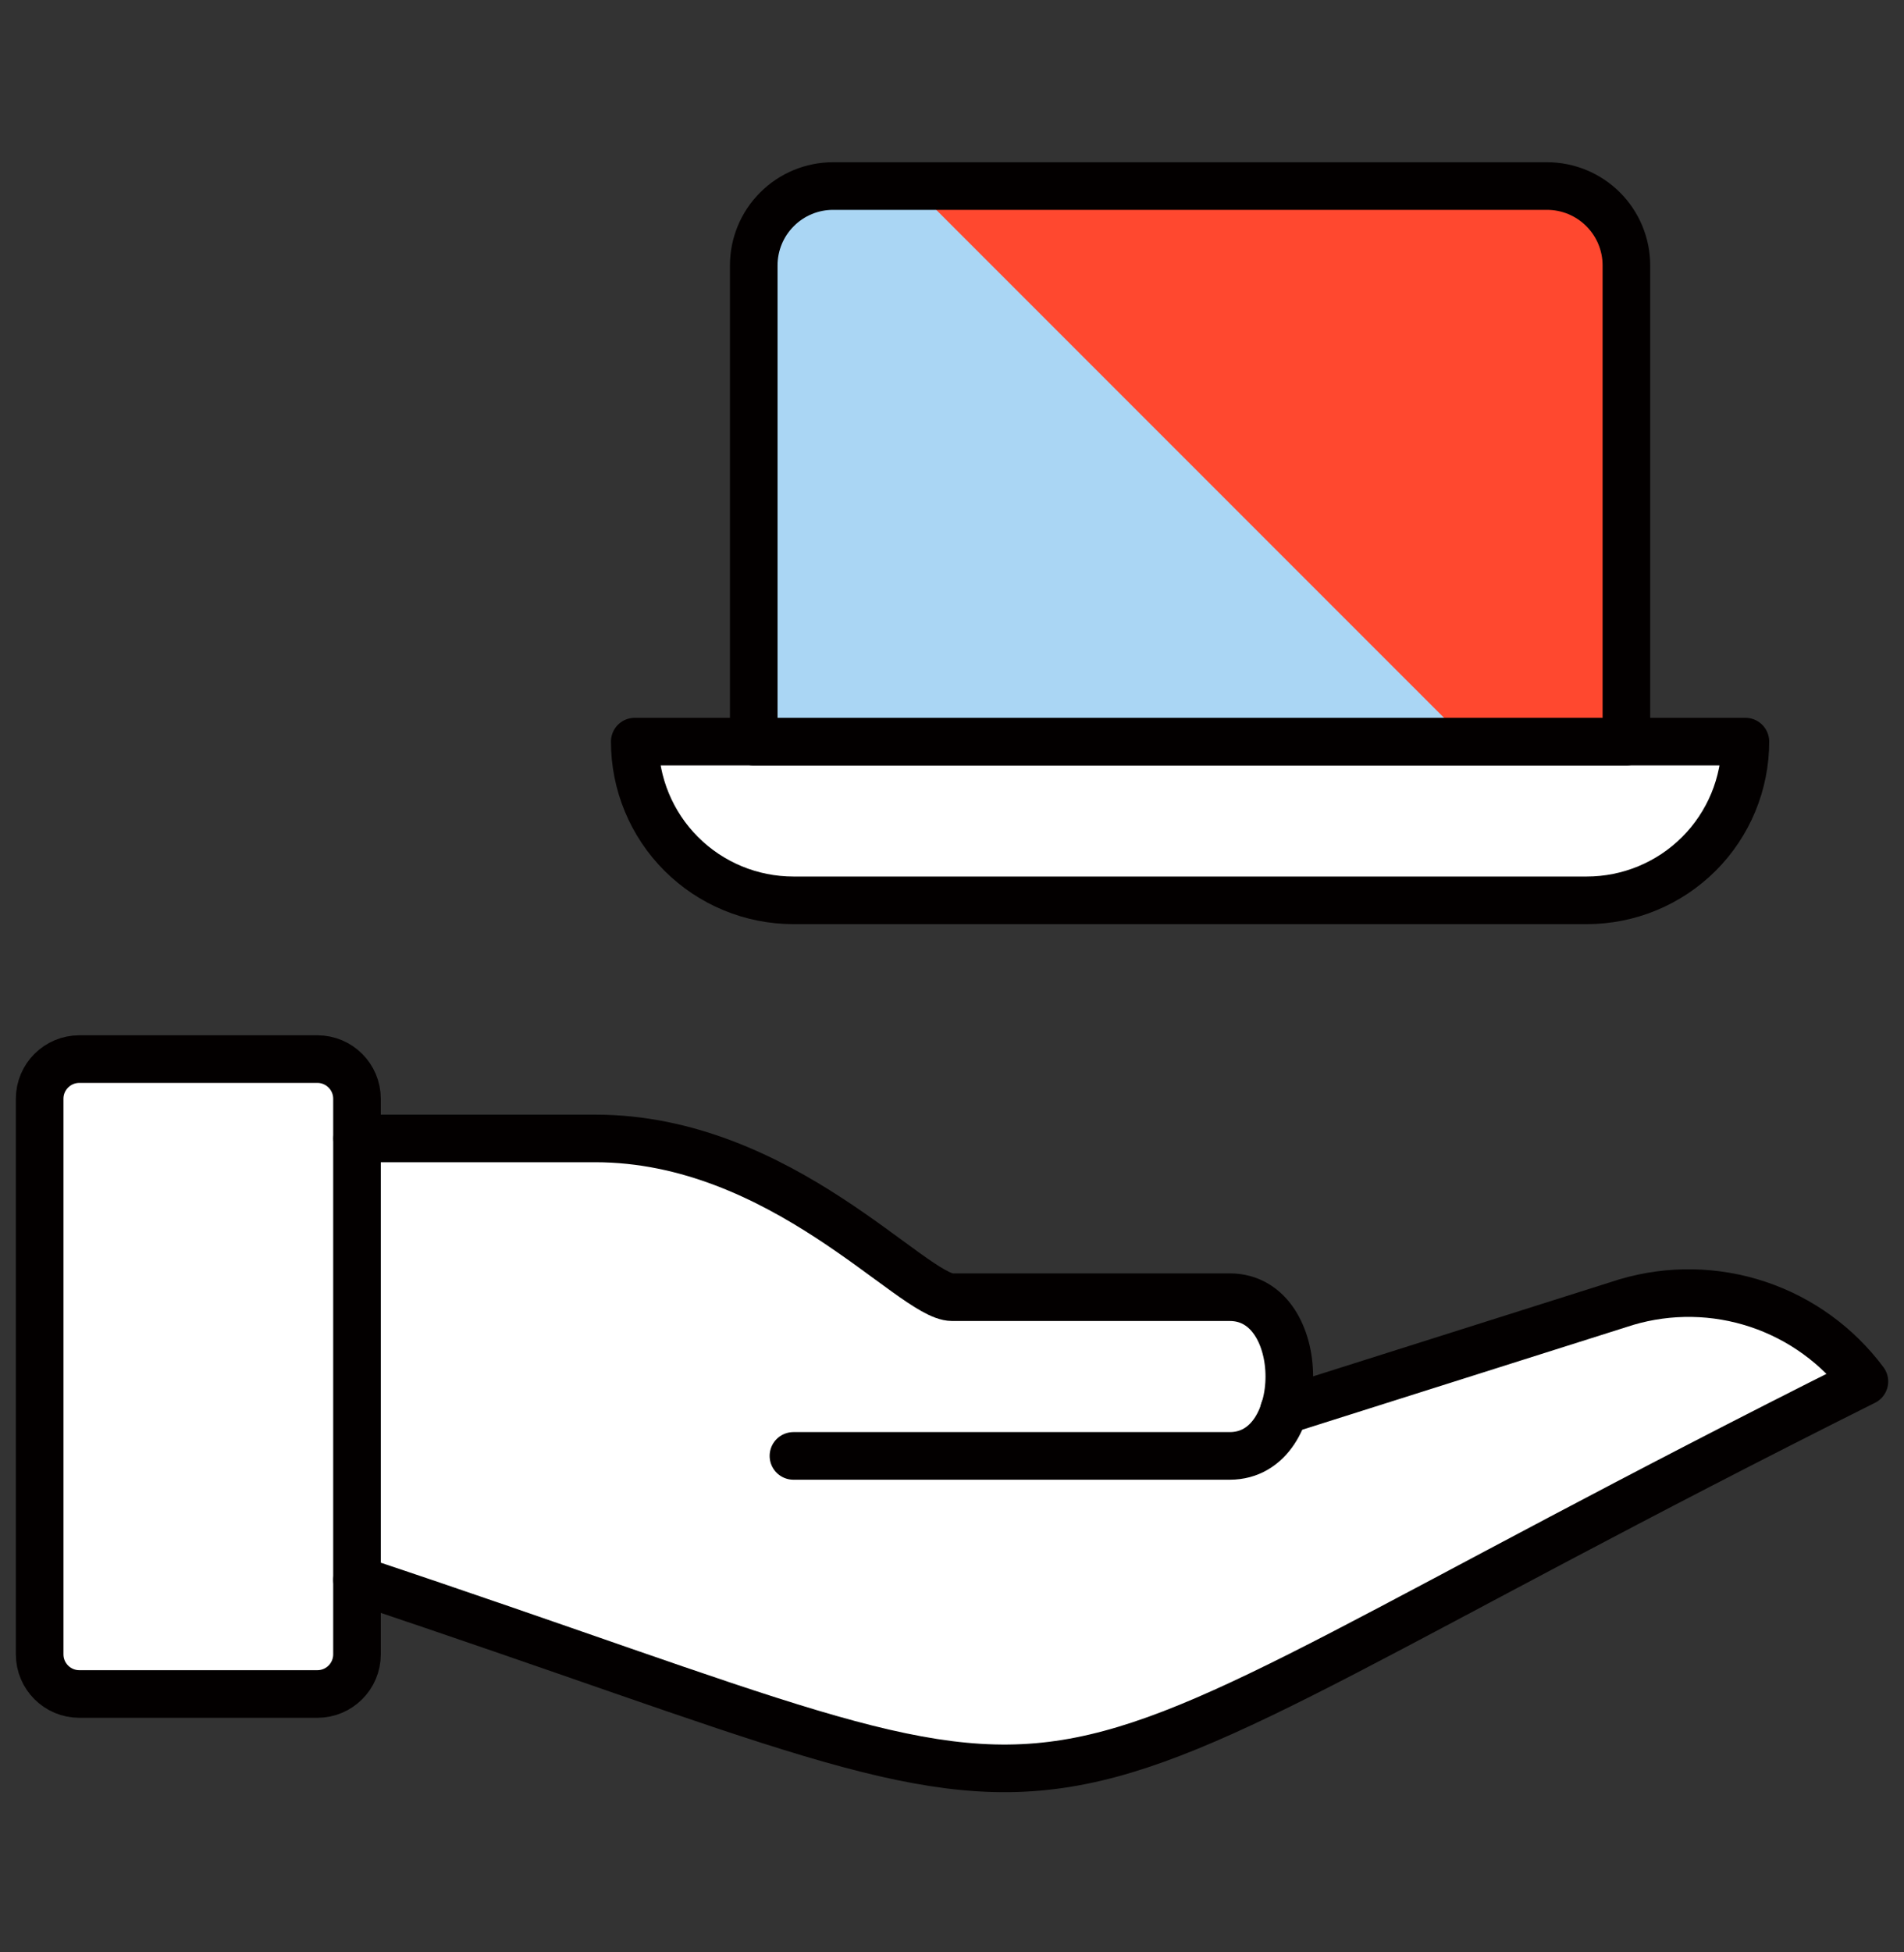
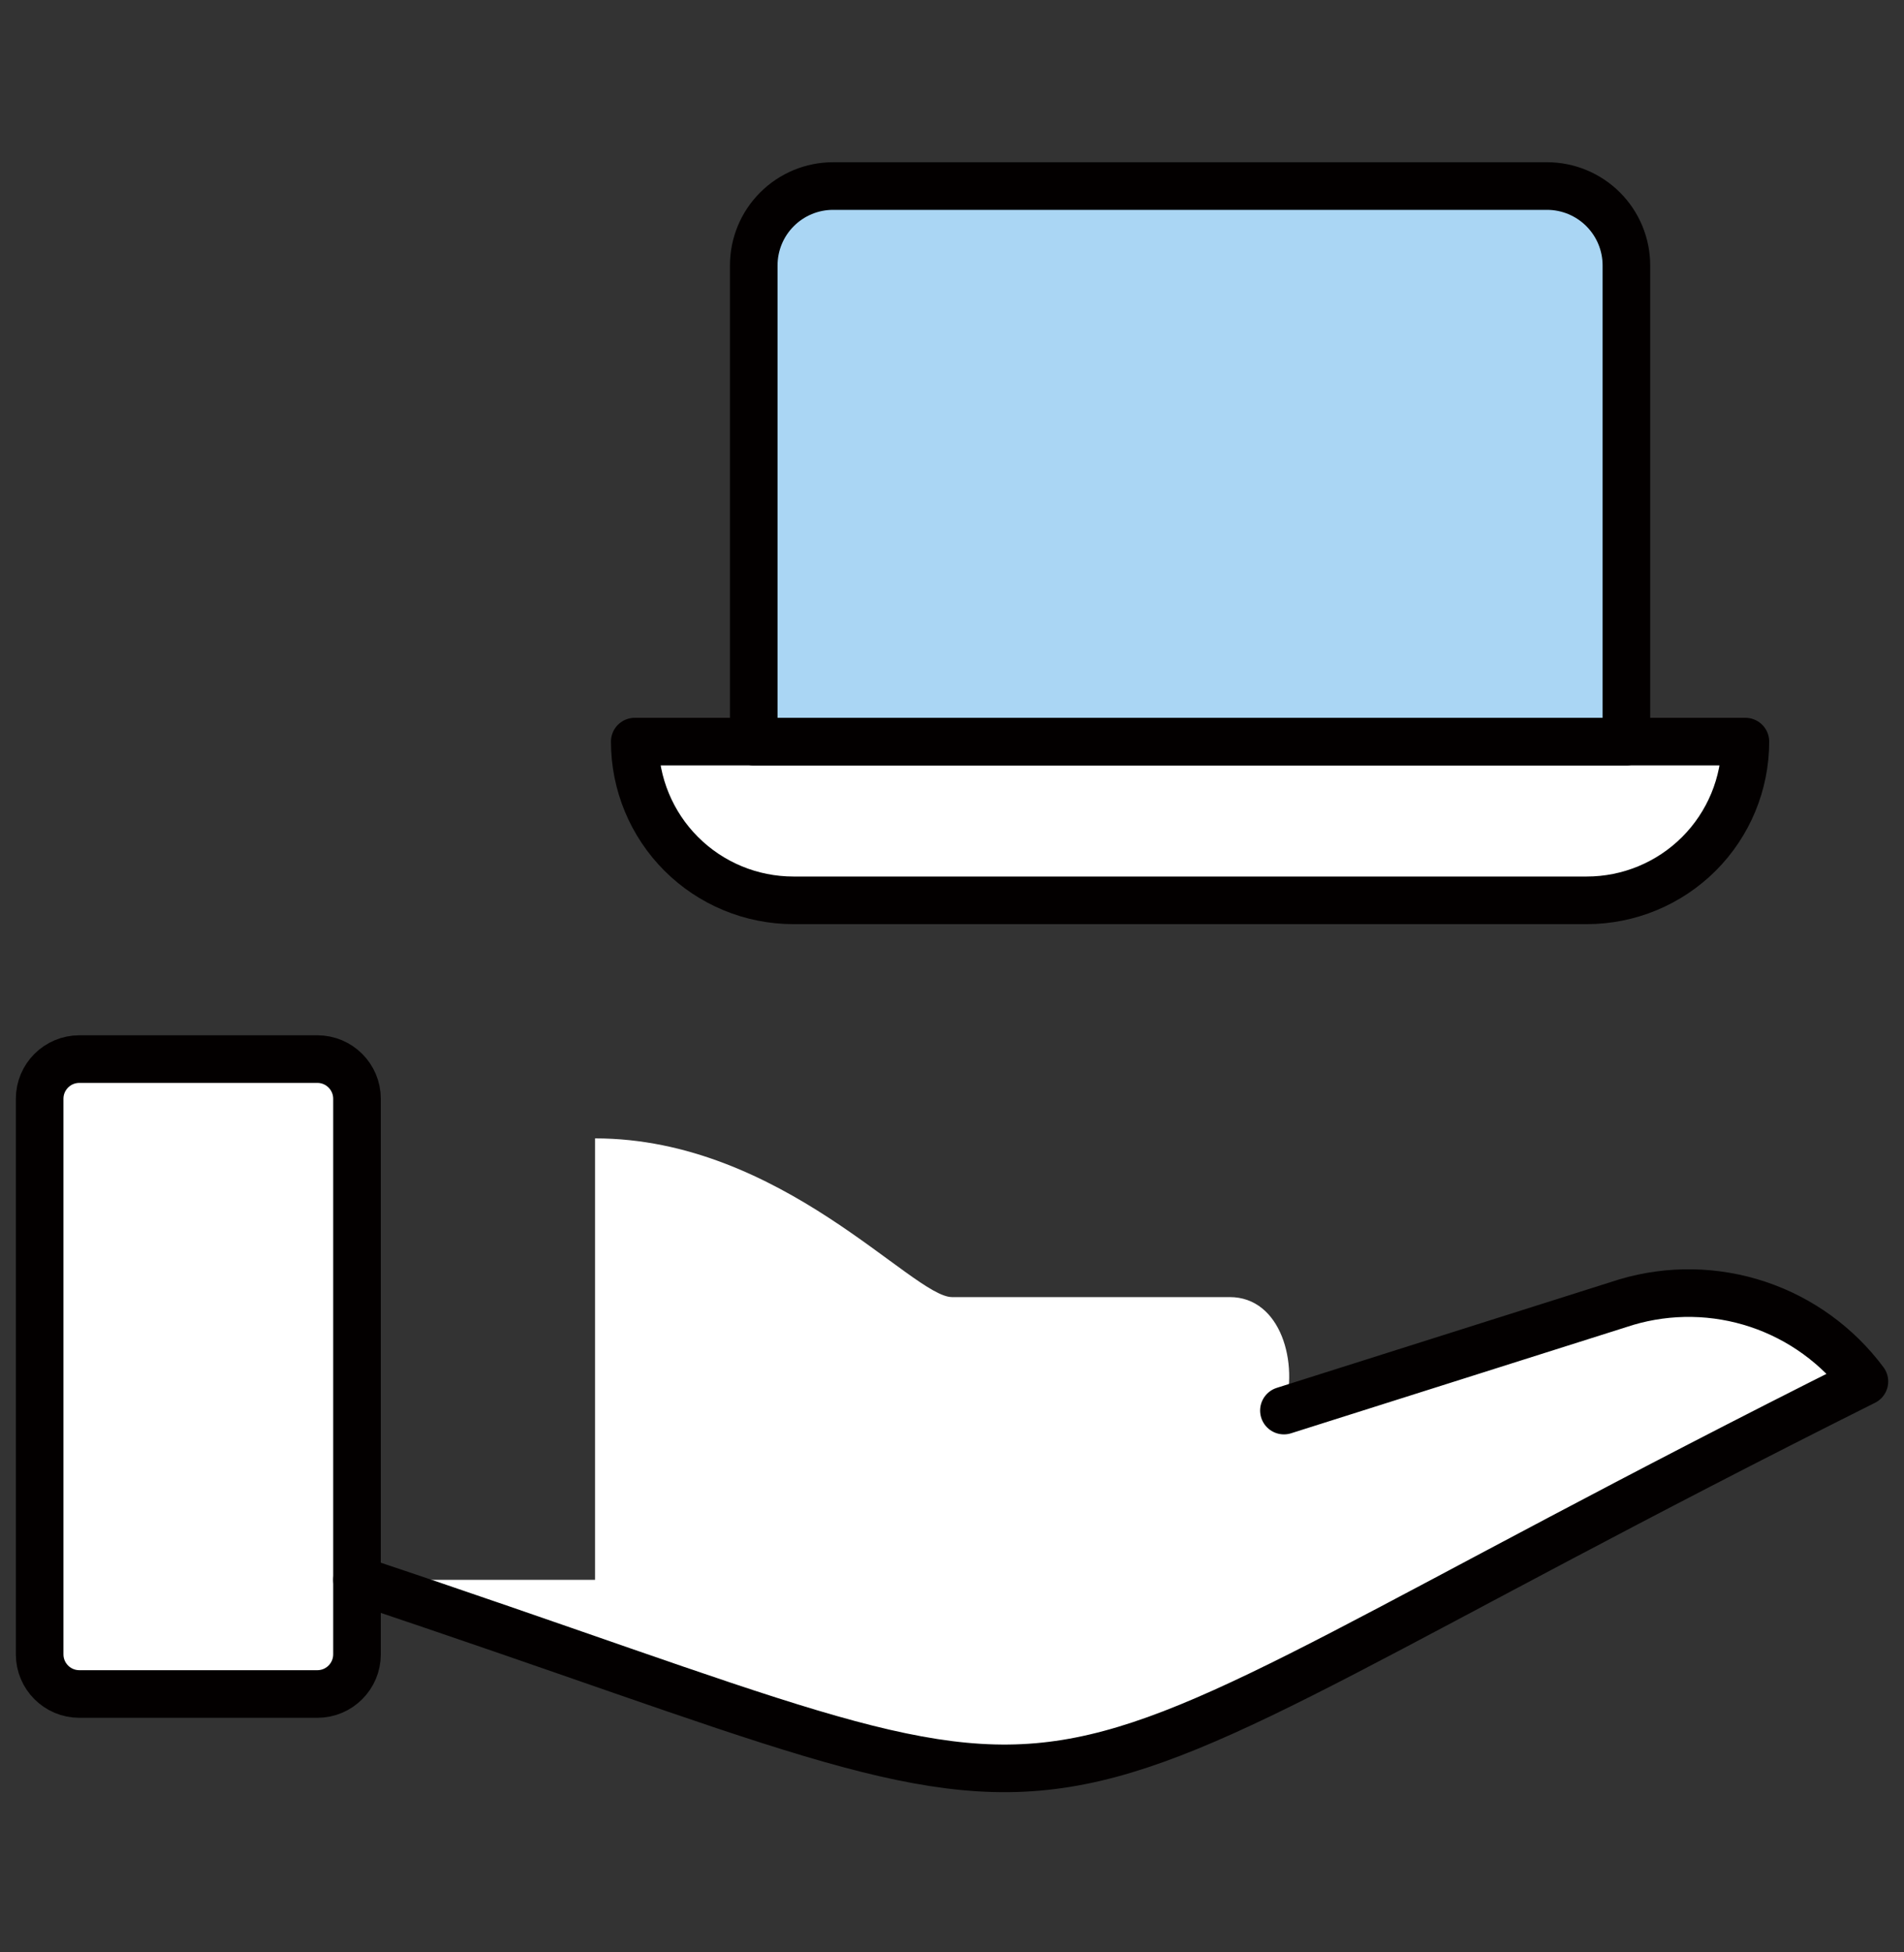
<svg xmlns="http://www.w3.org/2000/svg" width="40" height="41" viewBox="0 0 40 41" fill="none">
  <rect x="0" y="0" width="40" height="41" fill="#333333" stroke="none" />
  <g id="misc-programming-hold-laptop-1-coding-apps-websites-48 1">
    <g id="Group">
-       <path id="Vector" d="M12.501 23.906C16.421 23.906 19.168 27.239 20.001 27.239H25.835C26.913 27.239 27.293 28.637 26.976 29.622L34.168 27.344C35.072 27.076 36.036 27.092 36.93 27.39C37.825 27.689 38.606 28.254 39.168 29.011C19.168 39.011 25.001 39.011 7.501 33.177V23.906H12.501Z" fill="white" />
+       <path id="Vector" d="M12.501 23.906C16.421 23.906 19.168 27.239 20.001 27.239H25.835C26.913 27.239 27.293 28.637 26.976 29.622L34.168 27.344C35.072 27.076 36.036 27.092 36.93 27.39C37.825 27.689 38.606 28.254 39.168 29.011C19.168 39.011 25.001 39.011 7.501 33.177H12.501Z" fill="white" />
      <path id="Vector_2" d="M1.667 22.241H6.667C7.127 22.241 7.5 22.614 7.5 23.074V34.741C7.5 35.201 7.127 35.574 6.667 35.574H1.667C1.206 35.574 0.833 35.201 0.833 34.741V23.074C0.833 22.614 1.206 22.241 1.667 22.241Z" fill="white" stroke="#030000" stroke-linecap="round" stroke-linejoin="round" />
      <path id="Vector_3" d="M7.501 33.177C25.001 39.011 19.168 39.011 39.168 29.011C38.605 28.255 37.824 27.689 36.93 27.391C36.036 27.093 35.072 27.077 34.168 27.344L26.973 29.622" stroke="#030000" stroke-linecap="round" stroke-linejoin="round" />
-       <path id="Vector_4" d="M7.503 23.907H12.503C16.424 23.907 19.169 27.241 20.003 27.241H25.836C27.503 27.241 27.503 30.574 25.836 30.574H16.669" stroke="#030000" stroke-linecap="round" stroke-linejoin="round" />
      <path id="Vector_5" d="M36.668 15.574C36.668 16.458 36.317 17.306 35.692 17.931C35.066 18.556 34.219 18.907 33.335 18.907H16.668C15.784 18.907 14.936 18.556 14.311 17.931C13.686 17.306 13.335 16.458 13.335 15.574H36.668Z" fill="white" stroke="#030000" stroke-linecap="round" stroke-linejoin="round" />
      <path id="Vector_6" d="M15.835 15.574V5.574C15.835 5.132 16.01 4.708 16.323 4.396C16.635 4.083 17.059 3.907 17.501 3.907H32.501C32.943 3.907 33.367 4.083 33.68 4.396C33.992 4.708 34.168 5.132 34.168 5.574V15.574H15.835Z" fill="#AAD6F4" />
-       <path id="Vector_7" d="M19.168 3.906H32.501C32.943 3.906 33.367 4.081 33.68 4.394C33.992 4.706 34.168 5.13 34.168 5.572V15.572H30.835L19.168 3.906Z" fill="#FF482F" />
      <path id="Vector_8" d="M15.835 15.574V5.574C15.835 5.132 16.01 4.708 16.323 4.396C16.635 4.083 17.059 3.907 17.501 3.907H32.501C32.943 3.907 33.367 4.083 33.68 4.396C33.992 4.708 34.168 5.132 34.168 5.574V15.574H15.835Z" stroke="#030000" stroke-linecap="round" stroke-linejoin="round" />
    </g>
  </g>
</svg>